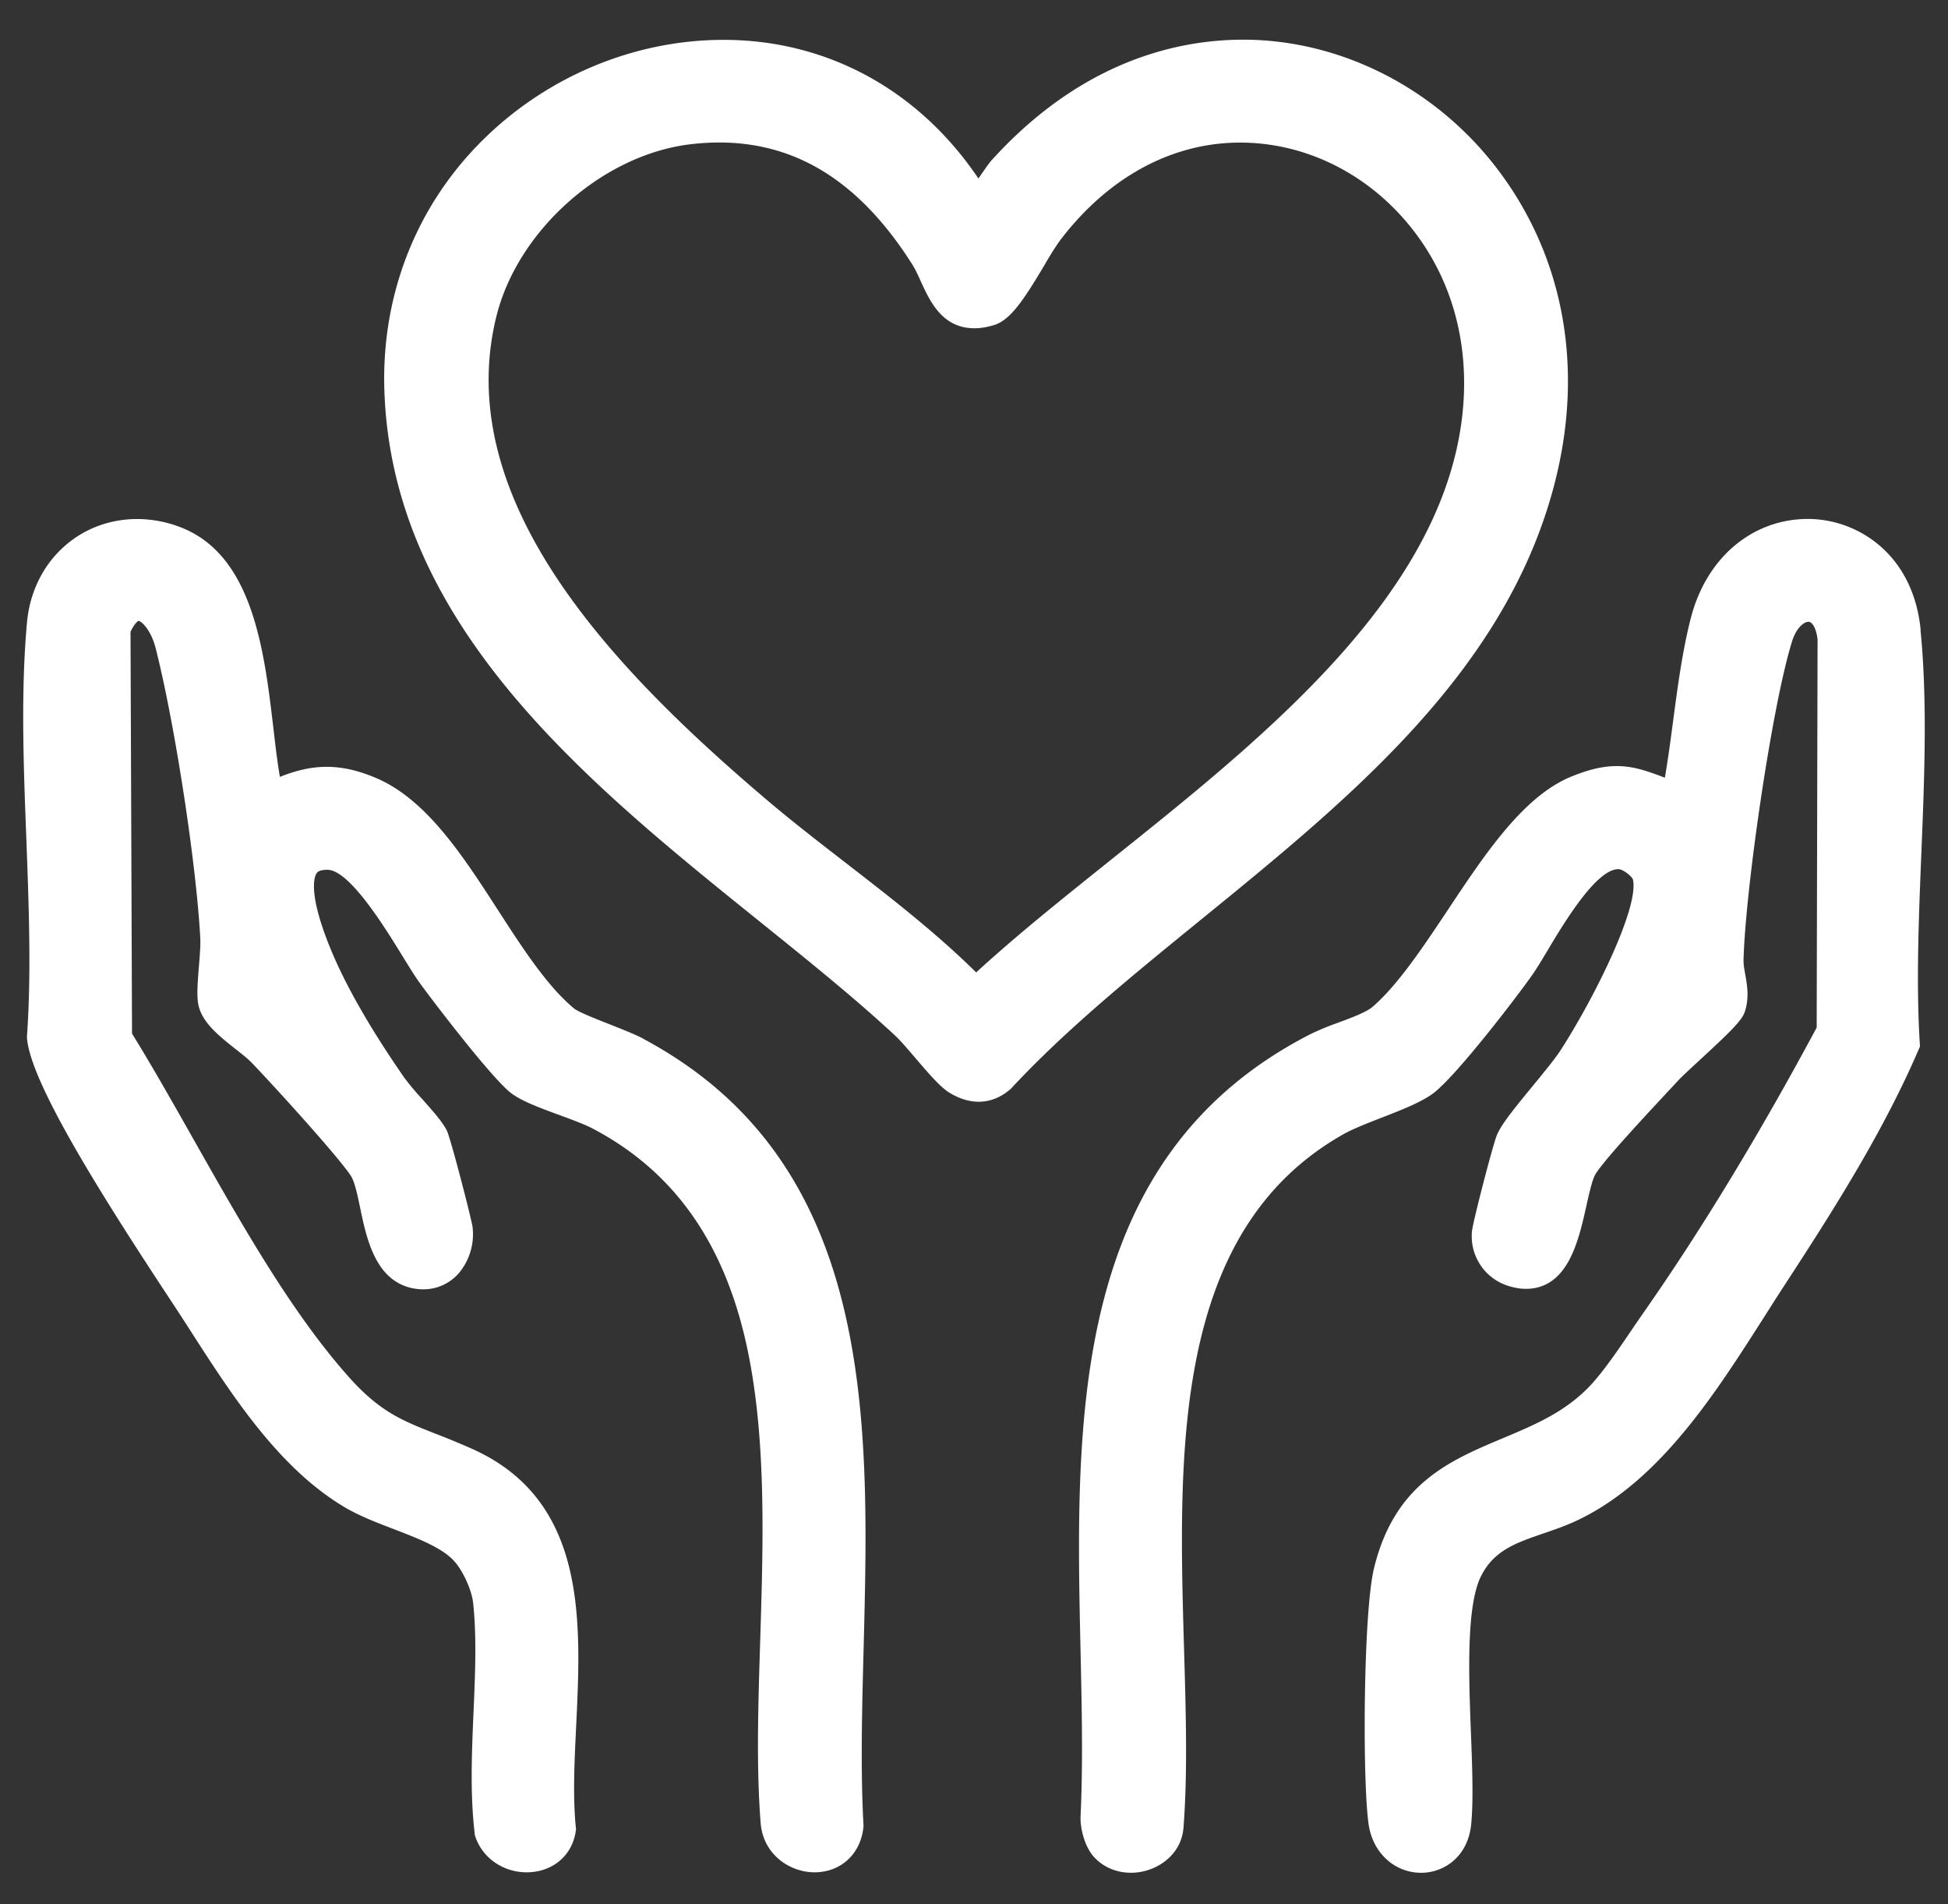
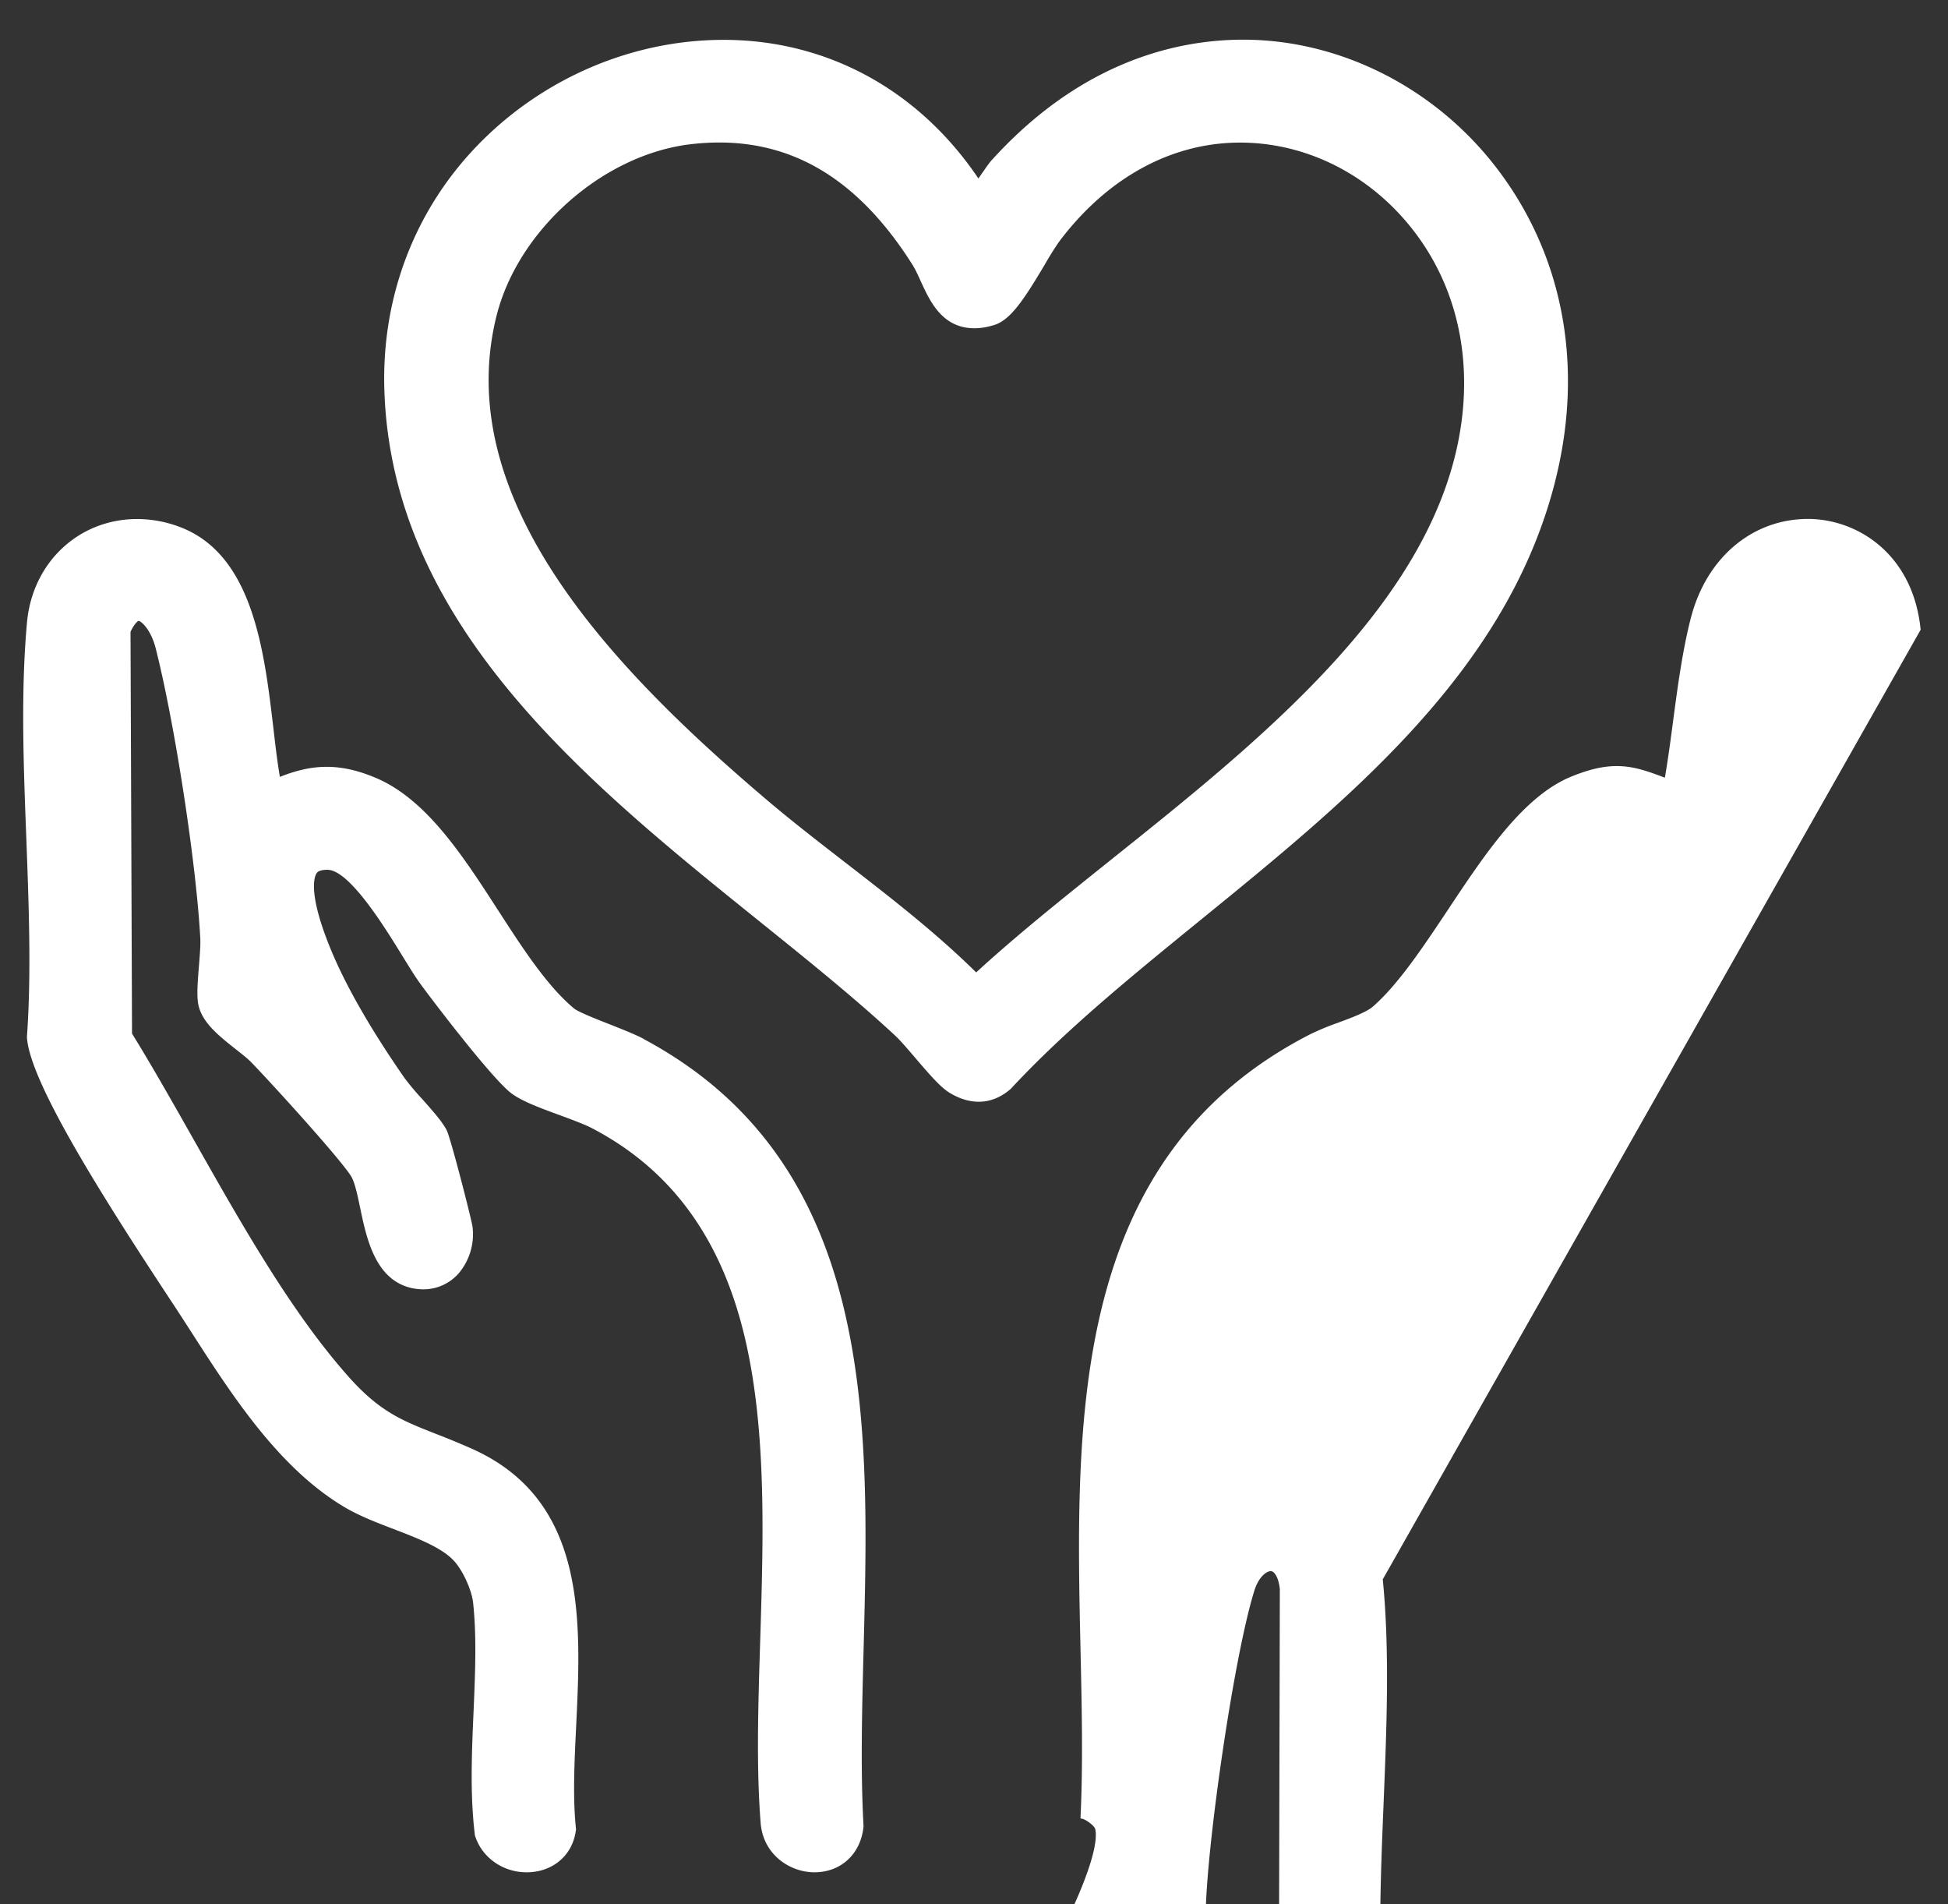
<svg xmlns="http://www.w3.org/2000/svg" width="44" height="43" fill="none">
  <rect width="100%" height="100%" fill="#333333" stroke="none" />
-   <path fill="#fff" d="M14.541 23.462c-.191-.102-.471-.212-.768-.33-.265-.103-.708-.278-.803-.355-.613-.508-1.176-1.38-1.72-2.222-.797-1.233-1.62-2.508-2.765-2.99-.404-.17-.756-.248-1.107-.248s-.687.08-1.056.227c-.058-.335-.102-.714-.148-1.11-.206-1.744-.462-3.913-2.113-4.534a2.726 2.726 0 0 0-.963-.179c-1.318 0-2.364.98-2.488 2.332-.143 1.565-.078 3.256-.015 4.891C.65 20.432.71 21.97.61 23.39l-.002.033.003.034c.09 1.005 1.665 3.511 3.193 5.83l.122.185c.128.195.259.397.391.603.929 1.443 1.981 3.079 3.465 3.96.332.197.727.349 1.11.495.546.21 1.11.426 1.38.738.195.224.384.648.414.924.083.77.047 1.594.01 2.468-.04.913-.08 1.857.026 2.743l.005.045.015.043c.165.472.628.79 1.152.79.577 0 1.023-.367 1.108-.913l.009-.053-.005-.053c-.069-.685-.032-1.462.008-2.284.115-2.39.245-5.1-2.355-6.262a18.46 18.46 0 0 0-.816-.337c-.762-.3-1.265-.497-1.971-1.291-1.29-1.45-2.412-3.435-3.497-5.353-.48-.847-.933-1.65-1.393-2.394l-.034-9.072c.087-.188.164-.243.18-.248.064.004.281.198.388.617.43 1.689.92 4.874 1.008 6.554.008.14-.011.382-.03.616-.036.444-.055.725-.004.922.098.38.47.675.83.96.143.112.278.218.362.306.561.582 2.076 2.257 2.259 2.585.077.138.137.422.194.697.146.697.345 1.653 1.2 1.817.076.014.151.021.225.021.308 0 .592-.127.798-.358a1.37 1.37 0 0 0 .316-1.05c-.015-.138-.496-2.019-.587-2.19-.105-.198-.321-.441-.55-.698a5.863 5.863 0 0 1-.41-.49c-.76-1.097-1.316-2.068-1.654-2.887-.536-1.298-.363-1.661-.323-1.721.013-.02.052-.08.245-.08.497 0 1.3 1.305 1.685 1.931.153.248.285.463.399.622.24.334 1.587 2.107 2.05 2.478.232.186.66.344 1.114.51.276.102.561.207.73.295 1.816.951 2.951 2.528 3.472 4.82.47 2.078.397 4.45.326 6.743-.046 1.47-.09 2.86.01 4.128.059.723.67 1.112 1.215 1.112.59 0 1.035-.403 1.105-1.005l.004-.035-.002-.036c-.067-1.251-.033-2.582.004-3.99.132-5.13.282-10.944-4.966-13.75v-.002ZM43.382 14.221c-.17-1.72-1.439-2.502-2.545-2.502-1.255 0-2.292.874-2.643 2.228-.19.735-.297 1.537-.4 2.311-.057.434-.116.879-.189 1.304-.39-.147-.703-.262-1.087-.262-.307 0-.624.073-1.028.238-1.079.44-1.947 1.745-2.786 3.008-.554.832-1.126 1.692-1.695 2.186-.145.126-.487.253-.79.365a5.96 5.96 0 0 0-.615.254c-5.444 2.784-5.313 8.695-5.198 13.911.03 1.33.057 2.587 0 3.78v.025c.003.26.1.644.306.87.21.228.505.354.835.354.558 0 1.153-.391 1.187-1.046.092-1.225.052-2.584.01-4.022-.128-4.421-.273-9.432 3.61-11.615.206-.116.535-.244.852-.368.49-.19.952-.371 1.211-.585.557-.46 1.852-2.155 2.186-2.63.105-.149.225-.348.363-.58.353-.589 1.086-1.817 1.586-1.817h.016c.092.008.29.156.316.234.143.631-.878 2.683-1.638 3.86-.12.186-.374.495-.62.795-.444.539-.72.882-.816 1.118-.092.223-.538 1.945-.562 2.167a1.174 1.174 0 0 0 .785 1.225c.148.05.293.078.43.078.952 0 1.192-1.082 1.368-1.87.063-.283.135-.605.21-.726.207-.329 1.116-1.305 1.605-1.83l.259-.278c.079-.086.288-.278.489-.464.746-.689.958-.903 1.02-1.1.1-.314.048-.597.008-.825-.022-.12-.043-.233-.04-.337.041-1.576.635-5.705 1.094-7.186.1-.326.282-.448.373-.448.081 0 .176.139.205.403l-.02 8.761c-1.295 2.414-2.613 4.582-3.916 6.445a37.5 37.5 0 0 0-.268.39c-.305.45-.651.96-.962 1.282-.555.573-1.23.857-1.944 1.157-1.204.506-2.448 1.029-2.91 2.94-.242 1.003-.262 4.783-.122 5.77.092.65.582 1.103 1.192 1.103.495 0 1.059-.349 1.128-1.113.05-.547.022-1.28-.008-2.057-.049-1.27-.108-2.853.227-3.526.291-.583.786-.753 1.413-.968.27-.093.55-.188.827-.326 1.817-.893 3.052-2.83 4.143-4.54.137-.215.27-.425.403-.63 1.051-1.615 2.243-3.448 3.09-5.408l.04-.092-.006-.099c-.082-1.351-.021-2.832.037-4.263.069-1.697.14-3.451-.02-5.053l.004.004ZM35.128 10.862c.66-2.615.176-5.142-1.361-7.116-1.39-1.784-3.516-2.85-5.687-2.85-1.468 0-3.646.473-5.684 2.725-.049.055-.103.131-.177.239-.03.041-.072.105-.12.17C20.753 2.033 18.681.9 16.344.9c-2.062 0-4.085.865-5.55 2.374C9.37 4.741 8.62 6.698 8.681 8.785c.158 5.326 4.576 8.883 8.473 12.021 1.105.89 2.15 1.731 3.065 2.58.114.106.29.311.46.51.353.413.582.672.78.788.218.13.436.196.646.196.253 0 .49-.092.704-.273l.02-.016.016-.018c1.225-1.316 2.705-2.521 4.272-3.797 3.409-2.774 6.934-5.644 8.012-9.915h-.001ZM22.05 21.96c-.916-.903-1.937-1.692-2.926-2.458-.6-.465-1.223-.945-1.807-1.441-3.38-2.872-7.131-6.706-6.109-10.9.479-1.964 2.416-3.679 4.41-3.906.212-.024.424-.037.627-.037 1.757 0 3.181.897 4.354 2.743.073.114.137.253.203.4.203.444.482 1.052 1.208 1.052.14 0 .29-.025.448-.074.375-.116.684-.597 1.147-1.375a7.11 7.11 0 0 1 .32-.51C25.009 4.013 26.46 3.22 28.01 3.22c1.446 0 2.832.672 3.803 1.845 1.078 1.3 1.482 3.018 1.138 4.836-.722 3.81-4.512 6.842-7.857 9.515-1.098.88-2.143 1.714-3.044 2.543Z" />
+   <path fill="#fff" d="M14.541 23.462c-.191-.102-.471-.212-.768-.33-.265-.103-.708-.278-.803-.355-.613-.508-1.176-1.38-1.72-2.222-.797-1.233-1.62-2.508-2.765-2.99-.404-.17-.756-.248-1.107-.248s-.687.08-1.056.227c-.058-.335-.102-.714-.148-1.11-.206-1.744-.462-3.913-2.113-4.534a2.726 2.726 0 0 0-.963-.179c-1.318 0-2.364.98-2.488 2.332-.143 1.565-.078 3.256-.015 4.891C.65 20.432.71 21.97.61 23.39l-.002.033.003.034c.09 1.005 1.665 3.511 3.193 5.83l.122.185c.128.195.259.397.391.603.929 1.443 1.981 3.079 3.465 3.96.332.197.727.349 1.11.495.546.21 1.11.426 1.38.738.195.224.384.648.414.924.083.77.047 1.594.01 2.468-.04.913-.08 1.857.026 2.743l.005.045.015.043c.165.472.628.79 1.152.79.577 0 1.023-.367 1.108-.913l.009-.053-.005-.053c-.069-.685-.032-1.462.008-2.284.115-2.39.245-5.1-2.355-6.262a18.46 18.46 0 0 0-.816-.337c-.762-.3-1.265-.497-1.971-1.291-1.29-1.45-2.412-3.435-3.497-5.353-.48-.847-.933-1.65-1.393-2.394l-.034-9.072c.087-.188.164-.243.18-.248.064.004.281.198.388.617.43 1.689.92 4.874 1.008 6.554.008.14-.011.382-.03.616-.036.444-.055.725-.004.922.098.38.47.675.83.96.143.112.278.218.362.306.561.582 2.076 2.257 2.259 2.585.077.138.137.422.194.697.146.697.345 1.653 1.2 1.817.076.014.151.021.225.021.308 0 .592-.127.798-.358a1.37 1.37 0 0 0 .316-1.05c-.015-.138-.496-2.019-.587-2.19-.105-.198-.321-.441-.55-.698a5.863 5.863 0 0 1-.41-.49c-.76-1.097-1.316-2.068-1.654-2.887-.536-1.298-.363-1.661-.323-1.721.013-.02.052-.08.245-.08.497 0 1.3 1.305 1.685 1.931.153.248.285.463.399.622.24.334 1.587 2.107 2.05 2.478.232.186.66.344 1.114.51.276.102.561.207.73.295 1.816.951 2.951 2.528 3.472 4.82.47 2.078.397 4.45.326 6.743-.046 1.47-.09 2.86.01 4.128.059.723.67 1.112 1.215 1.112.59 0 1.035-.403 1.105-1.005l.004-.035-.002-.036c-.067-1.251-.033-2.582.004-3.99.132-5.13.282-10.944-4.966-13.75v-.002ZM43.382 14.221c-.17-1.72-1.439-2.502-2.545-2.502-1.255 0-2.292.874-2.643 2.228-.19.735-.297 1.537-.4 2.311-.057.434-.116.879-.189 1.304-.39-.147-.703-.262-1.087-.262-.307 0-.624.073-1.028.238-1.079.44-1.947 1.745-2.786 3.008-.554.832-1.126 1.692-1.695 2.186-.145.126-.487.253-.79.365a5.96 5.96 0 0 0-.615.254c-5.444 2.784-5.313 8.695-5.198 13.911.03 1.33.057 2.587 0 3.78v.025h.016c.092.008.29.156.316.234.143.631-.878 2.683-1.638 3.86-.12.186-.374.495-.62.795-.444.539-.72.882-.816 1.118-.092.223-.538 1.945-.562 2.167a1.174 1.174 0 0 0 .785 1.225c.148.05.293.078.43.078.952 0 1.192-1.082 1.368-1.87.063-.283.135-.605.21-.726.207-.329 1.116-1.305 1.605-1.83l.259-.278c.079-.086.288-.278.489-.464.746-.689.958-.903 1.02-1.1.1-.314.048-.597.008-.825-.022-.12-.043-.233-.04-.337.041-1.576.635-5.705 1.094-7.186.1-.326.282-.448.373-.448.081 0 .176.139.205.403l-.02 8.761c-1.295 2.414-2.613 4.582-3.916 6.445a37.5 37.5 0 0 0-.268.39c-.305.45-.651.96-.962 1.282-.555.573-1.23.857-1.944 1.157-1.204.506-2.448 1.029-2.91 2.94-.242 1.003-.262 4.783-.122 5.77.092.65.582 1.103 1.192 1.103.495 0 1.059-.349 1.128-1.113.05-.547.022-1.28-.008-2.057-.049-1.27-.108-2.853.227-3.526.291-.583.786-.753 1.413-.968.27-.093.55-.188.827-.326 1.817-.893 3.052-2.83 4.143-4.54.137-.215.27-.425.403-.63 1.051-1.615 2.243-3.448 3.09-5.408l.04-.092-.006-.099c-.082-1.351-.021-2.832.037-4.263.069-1.697.14-3.451-.02-5.053l.004.004ZM35.128 10.862c.66-2.615.176-5.142-1.361-7.116-1.39-1.784-3.516-2.85-5.687-2.85-1.468 0-3.646.473-5.684 2.725-.049.055-.103.131-.177.239-.03.041-.072.105-.12.17C20.753 2.033 18.681.9 16.344.9c-2.062 0-4.085.865-5.55 2.374C9.37 4.741 8.62 6.698 8.681 8.785c.158 5.326 4.576 8.883 8.473 12.021 1.105.89 2.15 1.731 3.065 2.58.114.106.29.311.46.51.353.413.582.672.78.788.218.13.436.196.646.196.253 0 .49-.092.704-.273l.02-.016.016-.018c1.225-1.316 2.705-2.521 4.272-3.797 3.409-2.774 6.934-5.644 8.012-9.915h-.001ZM22.05 21.96c-.916-.903-1.937-1.692-2.926-2.458-.6-.465-1.223-.945-1.807-1.441-3.38-2.872-7.131-6.706-6.109-10.9.479-1.964 2.416-3.679 4.41-3.906.212-.024.424-.037.627-.037 1.757 0 3.181.897 4.354 2.743.073.114.137.253.203.4.203.444.482 1.052 1.208 1.052.14 0 .29-.025.448-.074.375-.116.684-.597 1.147-1.375a7.11 7.11 0 0 1 .32-.51C25.009 4.013 26.46 3.22 28.01 3.22c1.446 0 2.832.672 3.803 1.845 1.078 1.3 1.482 3.018 1.138 4.836-.722 3.81-4.512 6.842-7.857 9.515-1.098.88-2.143 1.714-3.044 2.543Z" />
</svg>